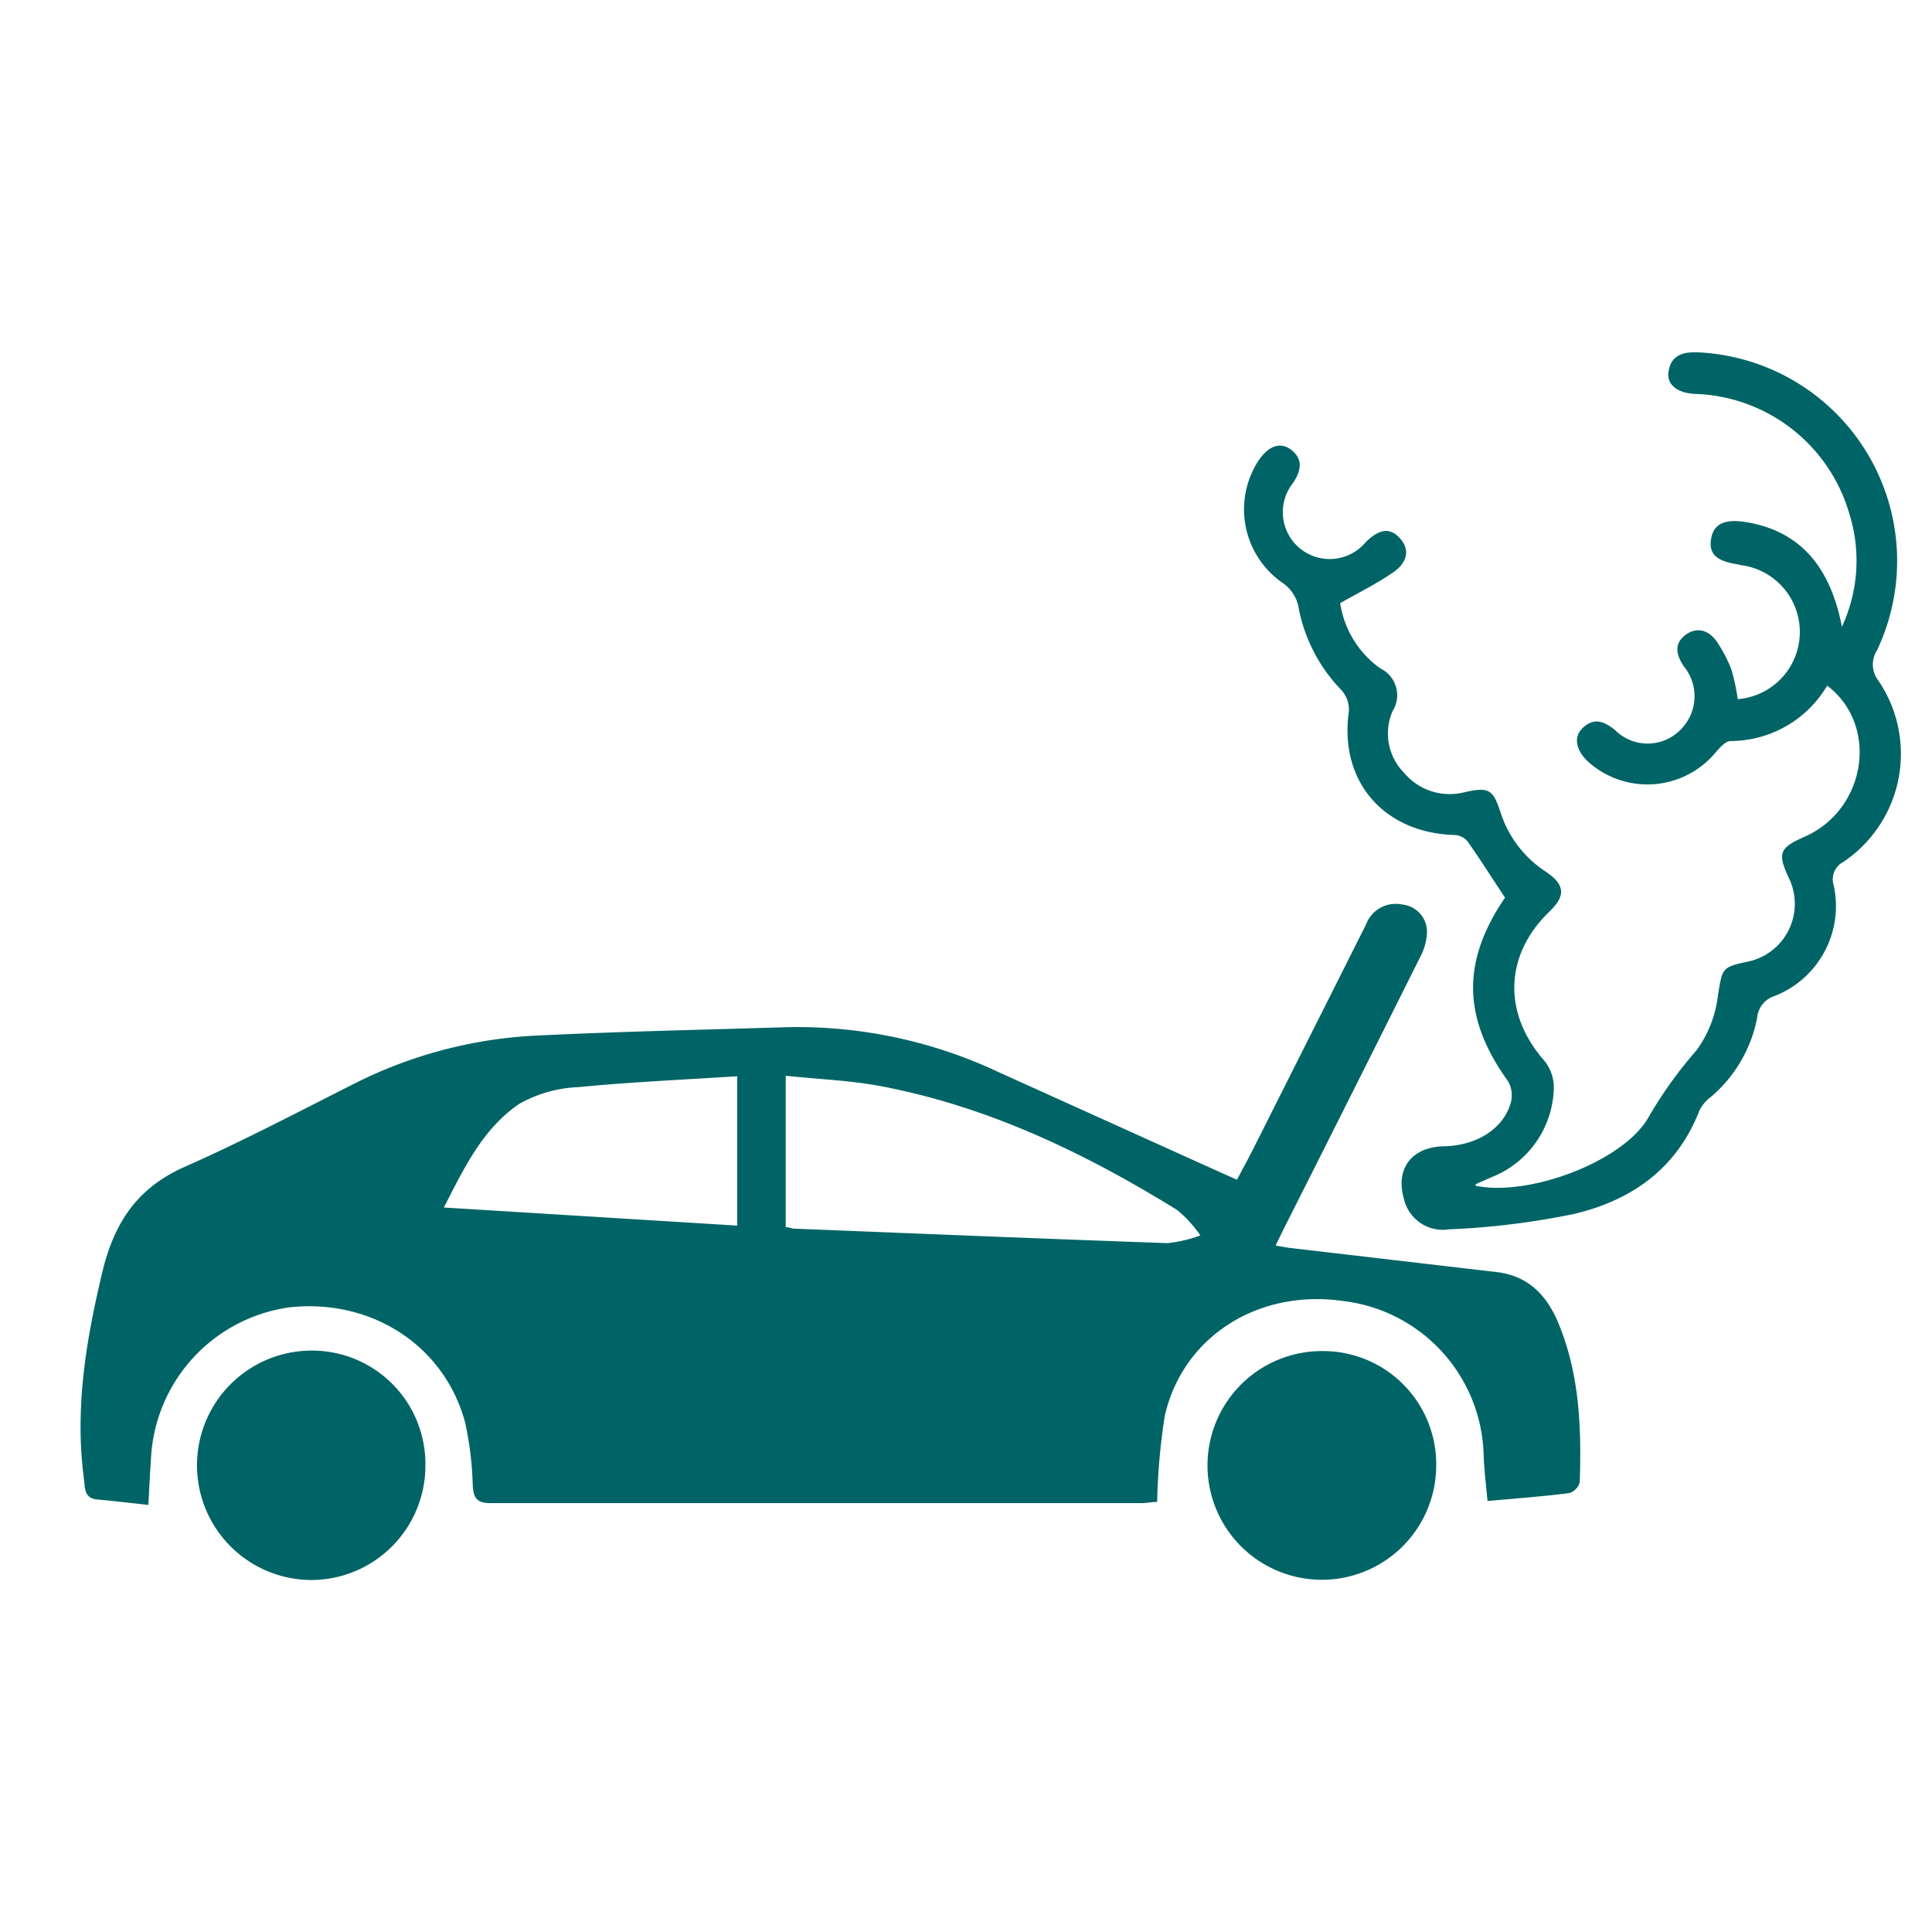
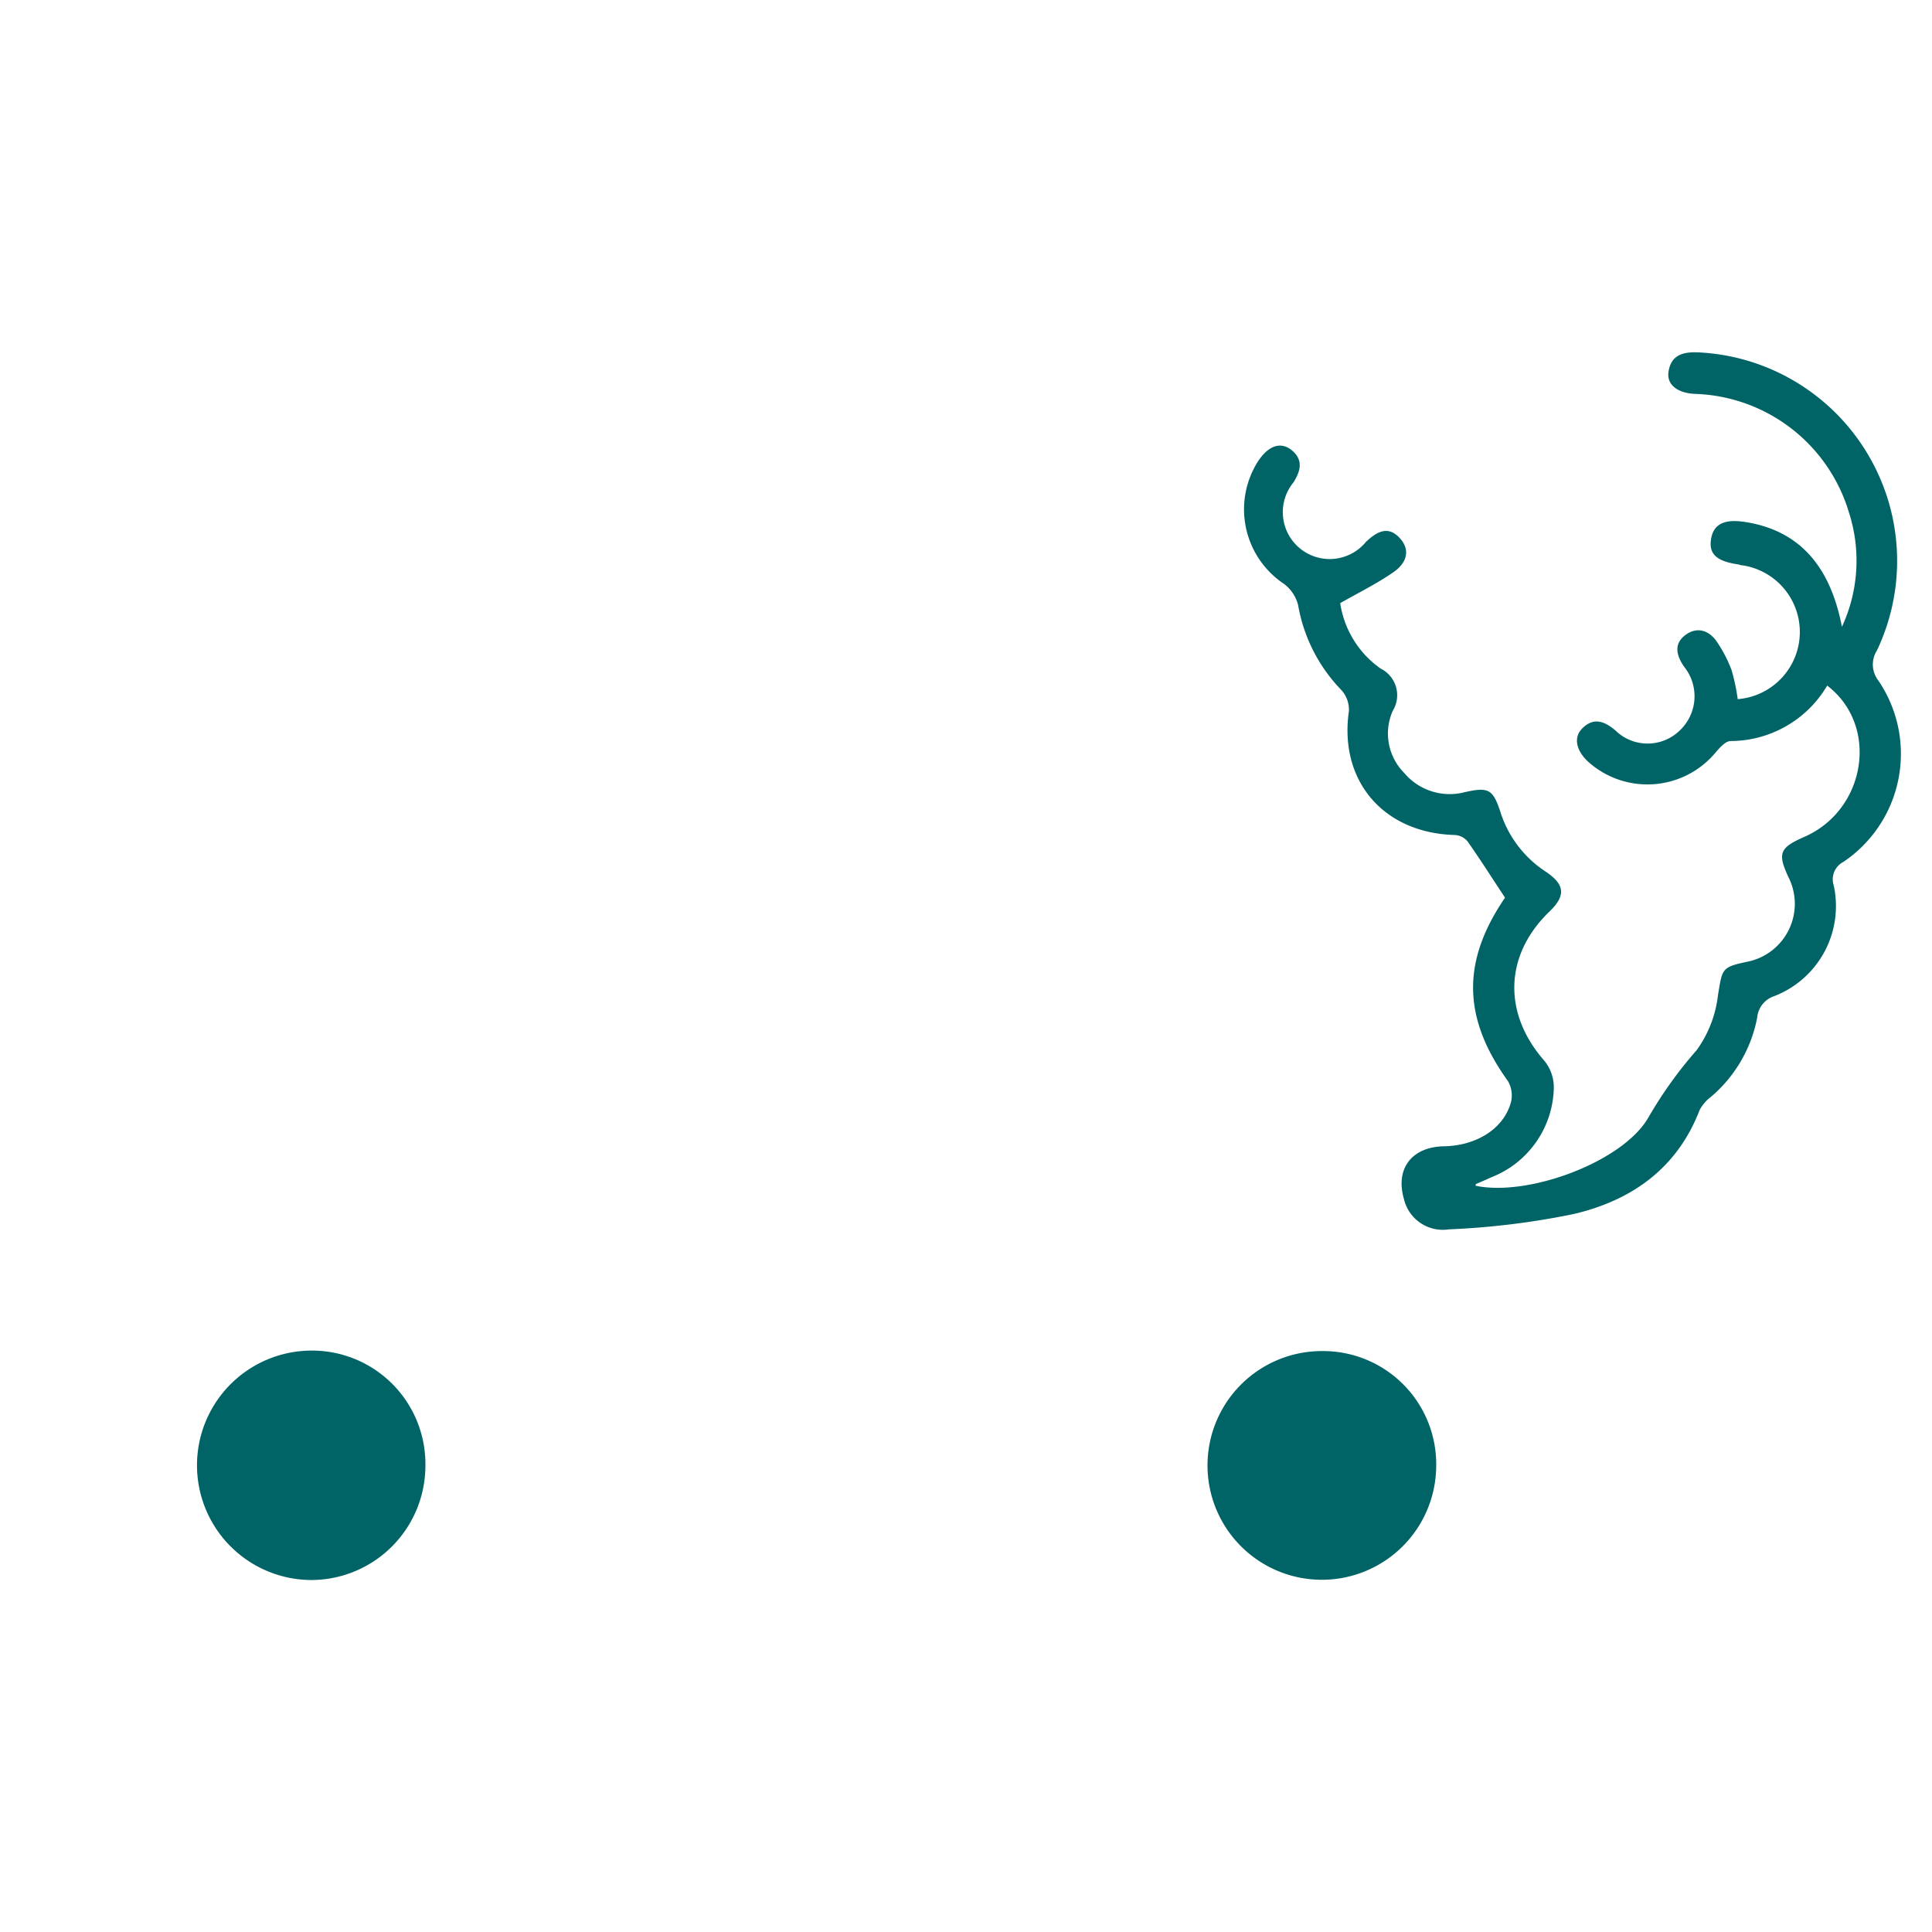
<svg xmlns="http://www.w3.org/2000/svg" id="Layer_1" data-name="Layer 1" viewBox="0 0 160 160">
  <defs>
    <style>.cls-1{fill:#006466;}</style>
  </defs>
-   <path class="cls-1" d="M12.29,124.63c-1.52-.16-2.88-.33-4.25-.45-1.09-.1-1-1-1.08-1.65-.8-5.91.18-11.64,1.56-17.37,1-4,2.91-6.82,6.78-8.53,4.89-2.16,9.63-4.67,14.41-7.07a37.37,37.37,0,0,1,15-3.81c6.78-.33,13.58-.47,20.37-.68A39.13,39.13,0,0,1,82.7,88.79l17.88,8.08,1.86.83c.47-.89.92-1.71,1.34-2.54q4.68-9.3,9.35-18.6a2.62,2.62,0,0,1,3-1.65,2.28,2.28,0,0,1,2.05,2.21,4.81,4.81,0,0,1-.62,2.24q-5.49,11-11,21.92c-.29.57-.57,1.15-.92,1.87.49.08.84.16,1.2.2l17.12,2c2.6.31,4.14,1.91,5.1,4.23,1.76,4.23,1.91,8.68,1.77,13.16a1.31,1.31,0,0,1-.86.91c-2.2.28-4.41.44-6.78.66-.13-1.42-.28-2.59-.32-3.77a13.19,13.19,0,0,0-11.67-12.8c-7.06-1-13.27,3-14.74,9.53a53.1,53.1,0,0,0-.63,7.11c-.37,0-.85.1-1.32.1q-27,0-53.9,0c-1.17,0-1.39-.47-1.46-1.48a27.57,27.57,0,0,0-.62-5.15c-1.69-6.4-7.76-10.33-14.56-9.58a13.31,13.31,0,0,0-11.46,12.4C12.42,122,12.36,123.23,12.29,124.63Zm52.78-23c.29,0,.48.11.67.12,10.31.41,20.63.84,30.94,1.2a10.91,10.91,0,0,0,2.73-.64,10.2,10.2,0,0,0-1.92-2.1c-7.63-4.72-15.65-8.57-24.55-10.26-2.54-.48-5.16-.57-7.87-.86ZM36.76,100l24.29,1.5V89.13c-4.48.29-8.83.48-13.15.9A10.81,10.81,0,0,0,43,91.42C40,93.46,38.46,96.67,36.76,100Z" />
  <path class="cls-1" d="M124.64,74.34c-1.1-1.66-2.07-3.2-3.12-4.68a1.49,1.49,0,0,0-1.06-.51c-5.91-.17-9.58-4.5-8.75-10.25a2.43,2.43,0,0,0-.63-1.76,13.37,13.37,0,0,1-3.57-7,3.16,3.16,0,0,0-1.21-1.81,7.41,7.41,0,0,1-2.12-10.12c.83-1.26,1.8-1.64,2.7-1,1.06.8.88,1.72.24,2.74a3.88,3.88,0,0,0,6,4.93c.91-.87,1.85-1.37,2.81-.31s.47,2.12-.51,2.8c-1.31.92-2.76,1.63-4.43,2.58a8.08,8.08,0,0,0,3.35,5.42,2.46,2.46,0,0,1,1,3.5,4.63,4.63,0,0,0,.94,5.13,4.92,4.92,0,0,0,5,1.61c2-.45,2.37-.27,3,1.71A9.25,9.25,0,0,0,128,72.18c1.62,1.08,1.68,2,.32,3.31-3.74,3.6-3.87,8.43-.43,12.35a3.49,3.49,0,0,1,.79,2.25,8.13,8.13,0,0,1-5.13,7.39l-1.34.59s0,.09,0,.13c4.4.92,12.21-2,14.3-5.65a34.72,34.72,0,0,1,4-5.58,9.64,9.64,0,0,0,1.77-4.59c.36-2.12.27-2.28,2.36-2.72a4.89,4.89,0,0,0,3.48-7c-.93-2-.75-2.45,1.32-3.36,5.12-2.25,6.2-9.23,1.88-12.52a9.32,9.32,0,0,1-8,4.59c-.41,0-.88.53-1.21.91a7.35,7.35,0,0,1-10.5.88c-1.07-.94-1.34-2.07-.58-2.83.93-.94,1.82-.62,2.74.15a3.81,3.81,0,0,0,5.26.09,3.9,3.9,0,0,0,.43-5.37c-.64-.94-.86-1.89.13-2.62s2-.36,2.65.65a11.21,11.21,0,0,1,1.15,2.23,16.26,16.26,0,0,1,.52,2.44,5.58,5.58,0,0,0,.4-11.08c-.14,0-.29-.07-.44-.09-1.75-.27-2.38-.88-2.16-2.13s1.17-1.63,2.83-1.37c4.32.68,7,3.47,8,8.68a13,13,0,0,0,.6-9.41,13.76,13.76,0,0,0-12.78-9.88c-1.46-.07-2.35-.78-2.18-1.84.21-1.38,1.21-1.65,2.43-1.6a17.29,17.29,0,0,1,14.83,24.69,2.17,2.17,0,0,0,.13,2.51,10.79,10.79,0,0,1-2.91,15,1.62,1.62,0,0,0-.8,1.94,8,8,0,0,1-4.91,9.17,2.07,2.07,0,0,0-1.43,1.8,11.42,11.42,0,0,1-3.83,6.55,3.25,3.25,0,0,0-.94,1.1c-1.87,4.86-5.68,7.5-10.47,8.61a64.44,64.44,0,0,1-10.29,1.26,3.31,3.31,0,0,1-3.73-2.54c-.71-2.5.66-4.29,3.33-4.34s4.94-1.44,5.54-3.65a2.35,2.35,0,0,0-.25-1.75C121.1,84.28,121.05,79.6,124.64,74.34Z" />
-   <path class="cls-1" d="M35.23,121.37a9.47,9.47,0,0,1-9.44,9.48,9.48,9.48,0,1,1,.05-19A9.39,9.39,0,0,1,35.23,121.37Z" />
+   <path class="cls-1" d="M35.23,121.37a9.47,9.47,0,0,1-9.44,9.48,9.48,9.48,0,1,1,.05-19A9.39,9.39,0,0,1,35.23,121.37" />
  <path class="cls-1" d="M118.94,121.42a9.47,9.47,0,1,1-9.48-9.53A9.37,9.37,0,0,1,118.94,121.42Z" />
</svg>